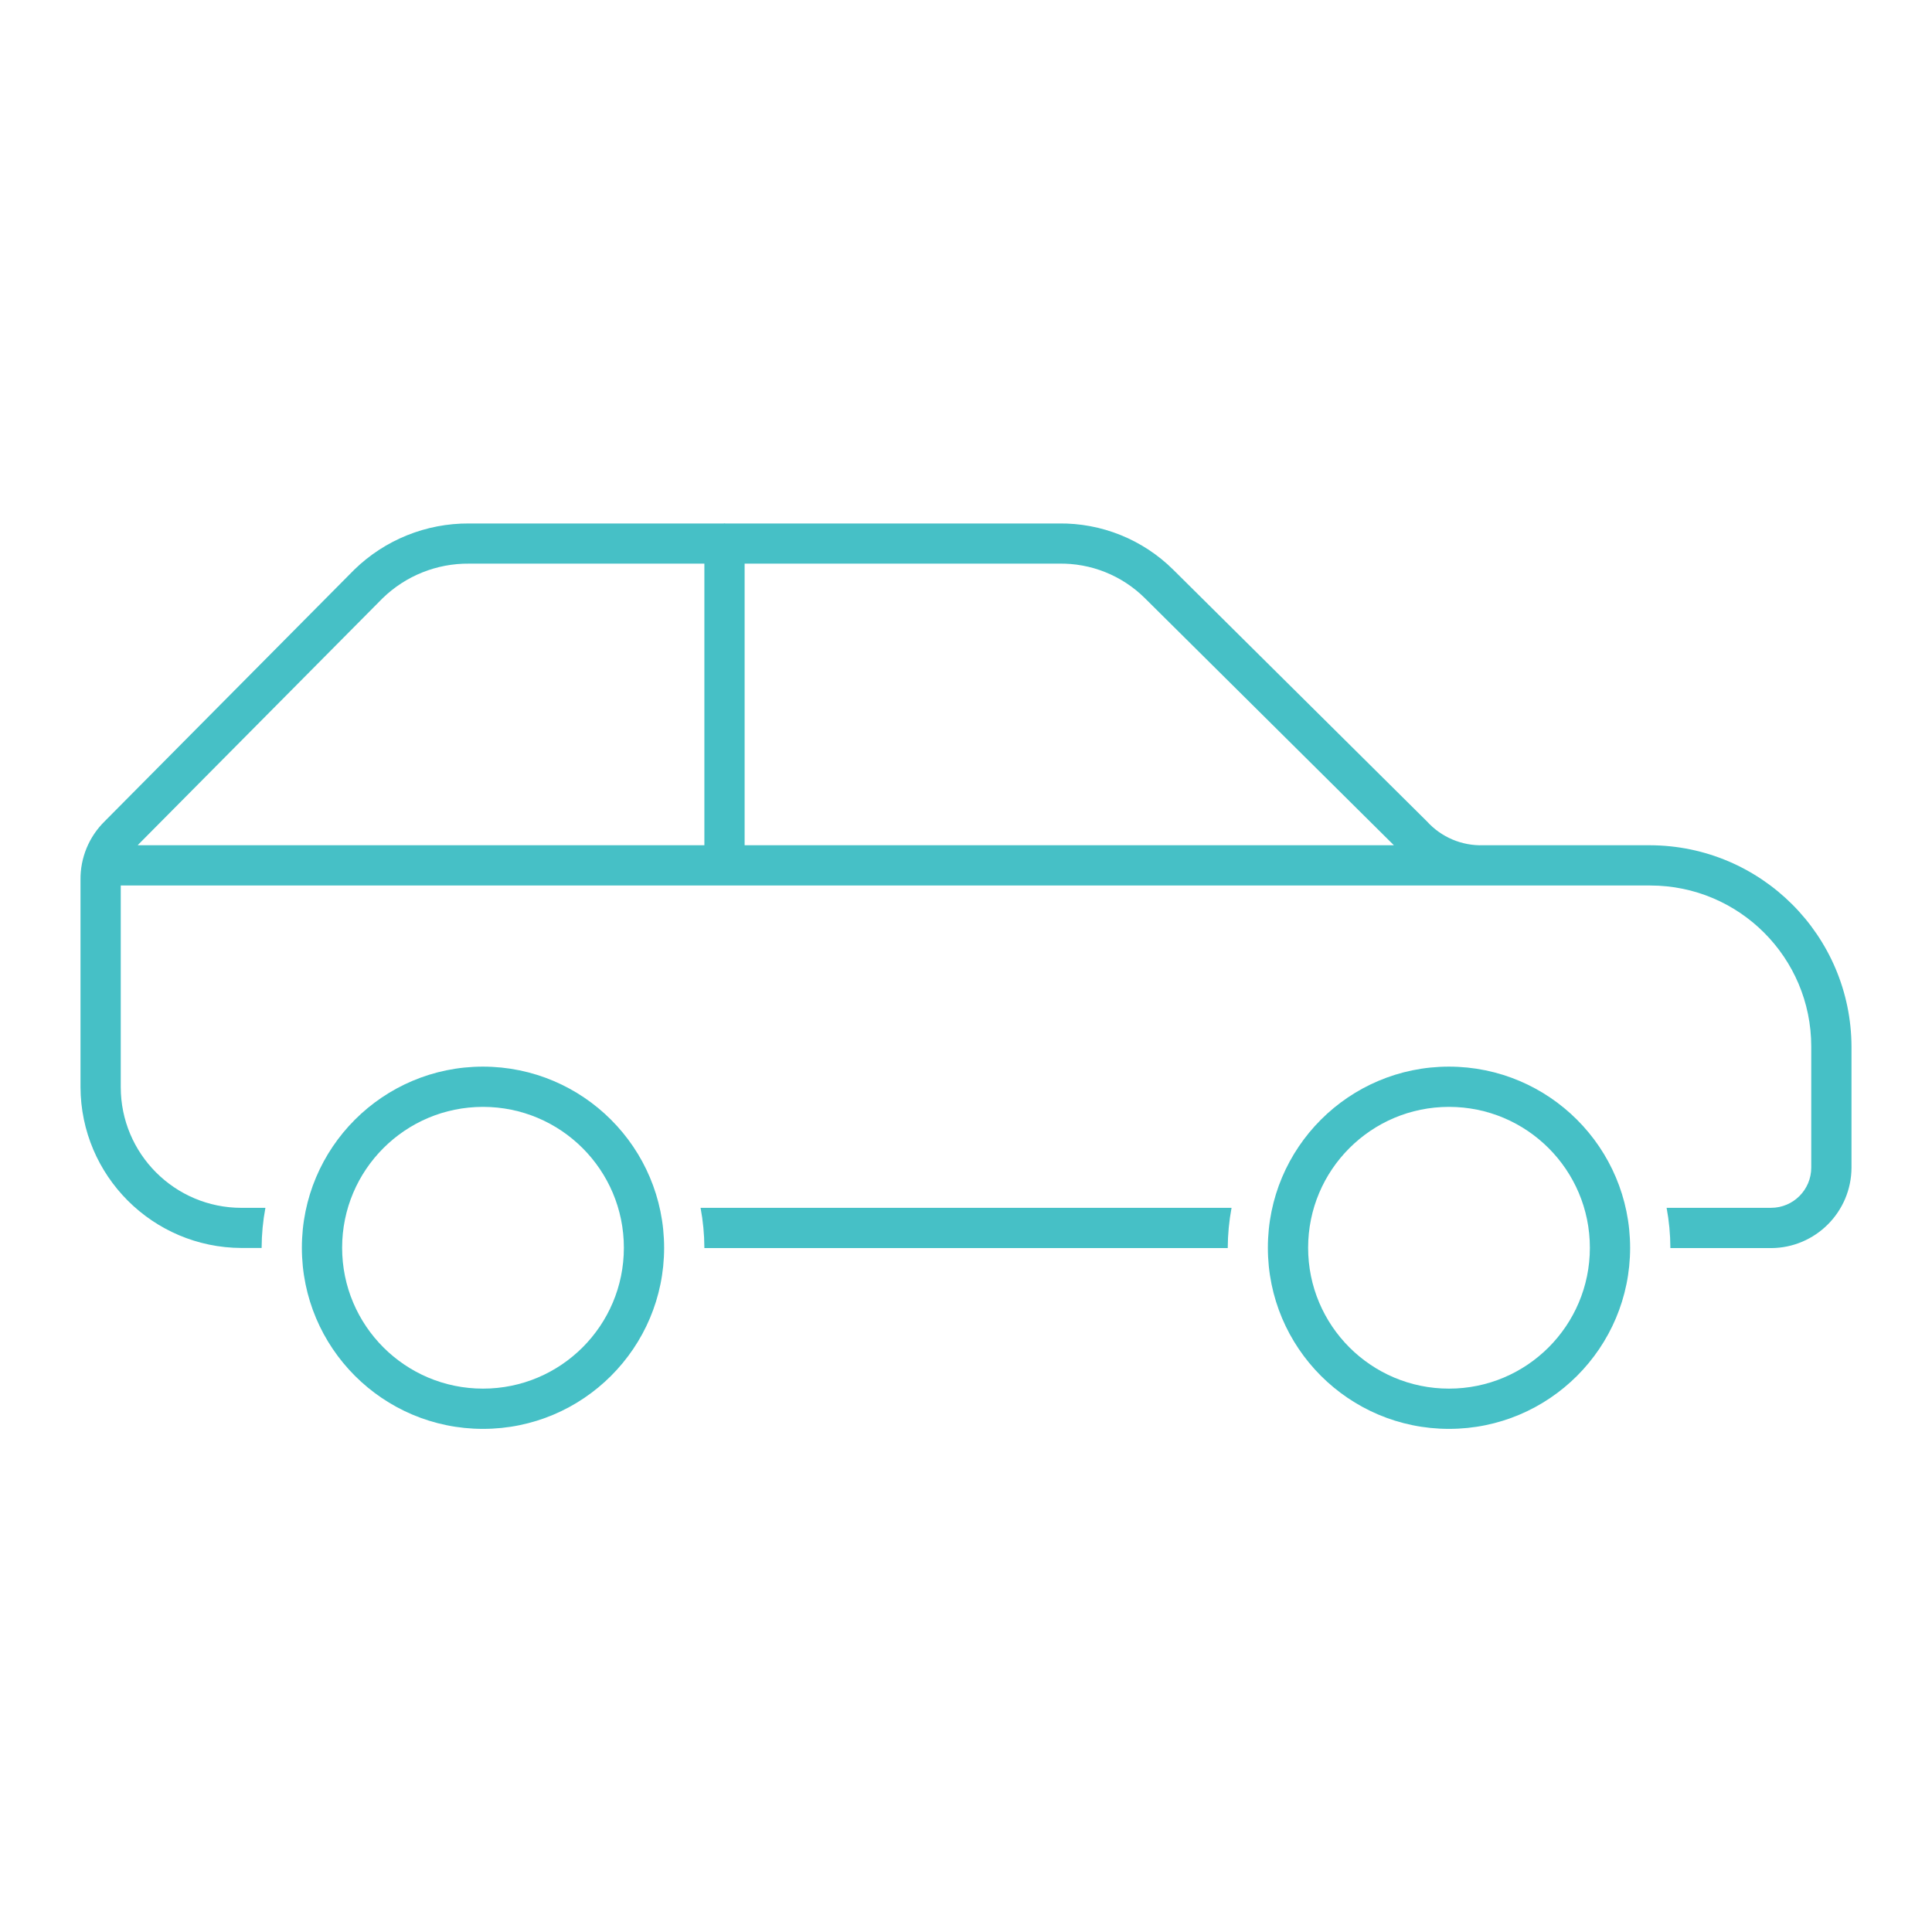
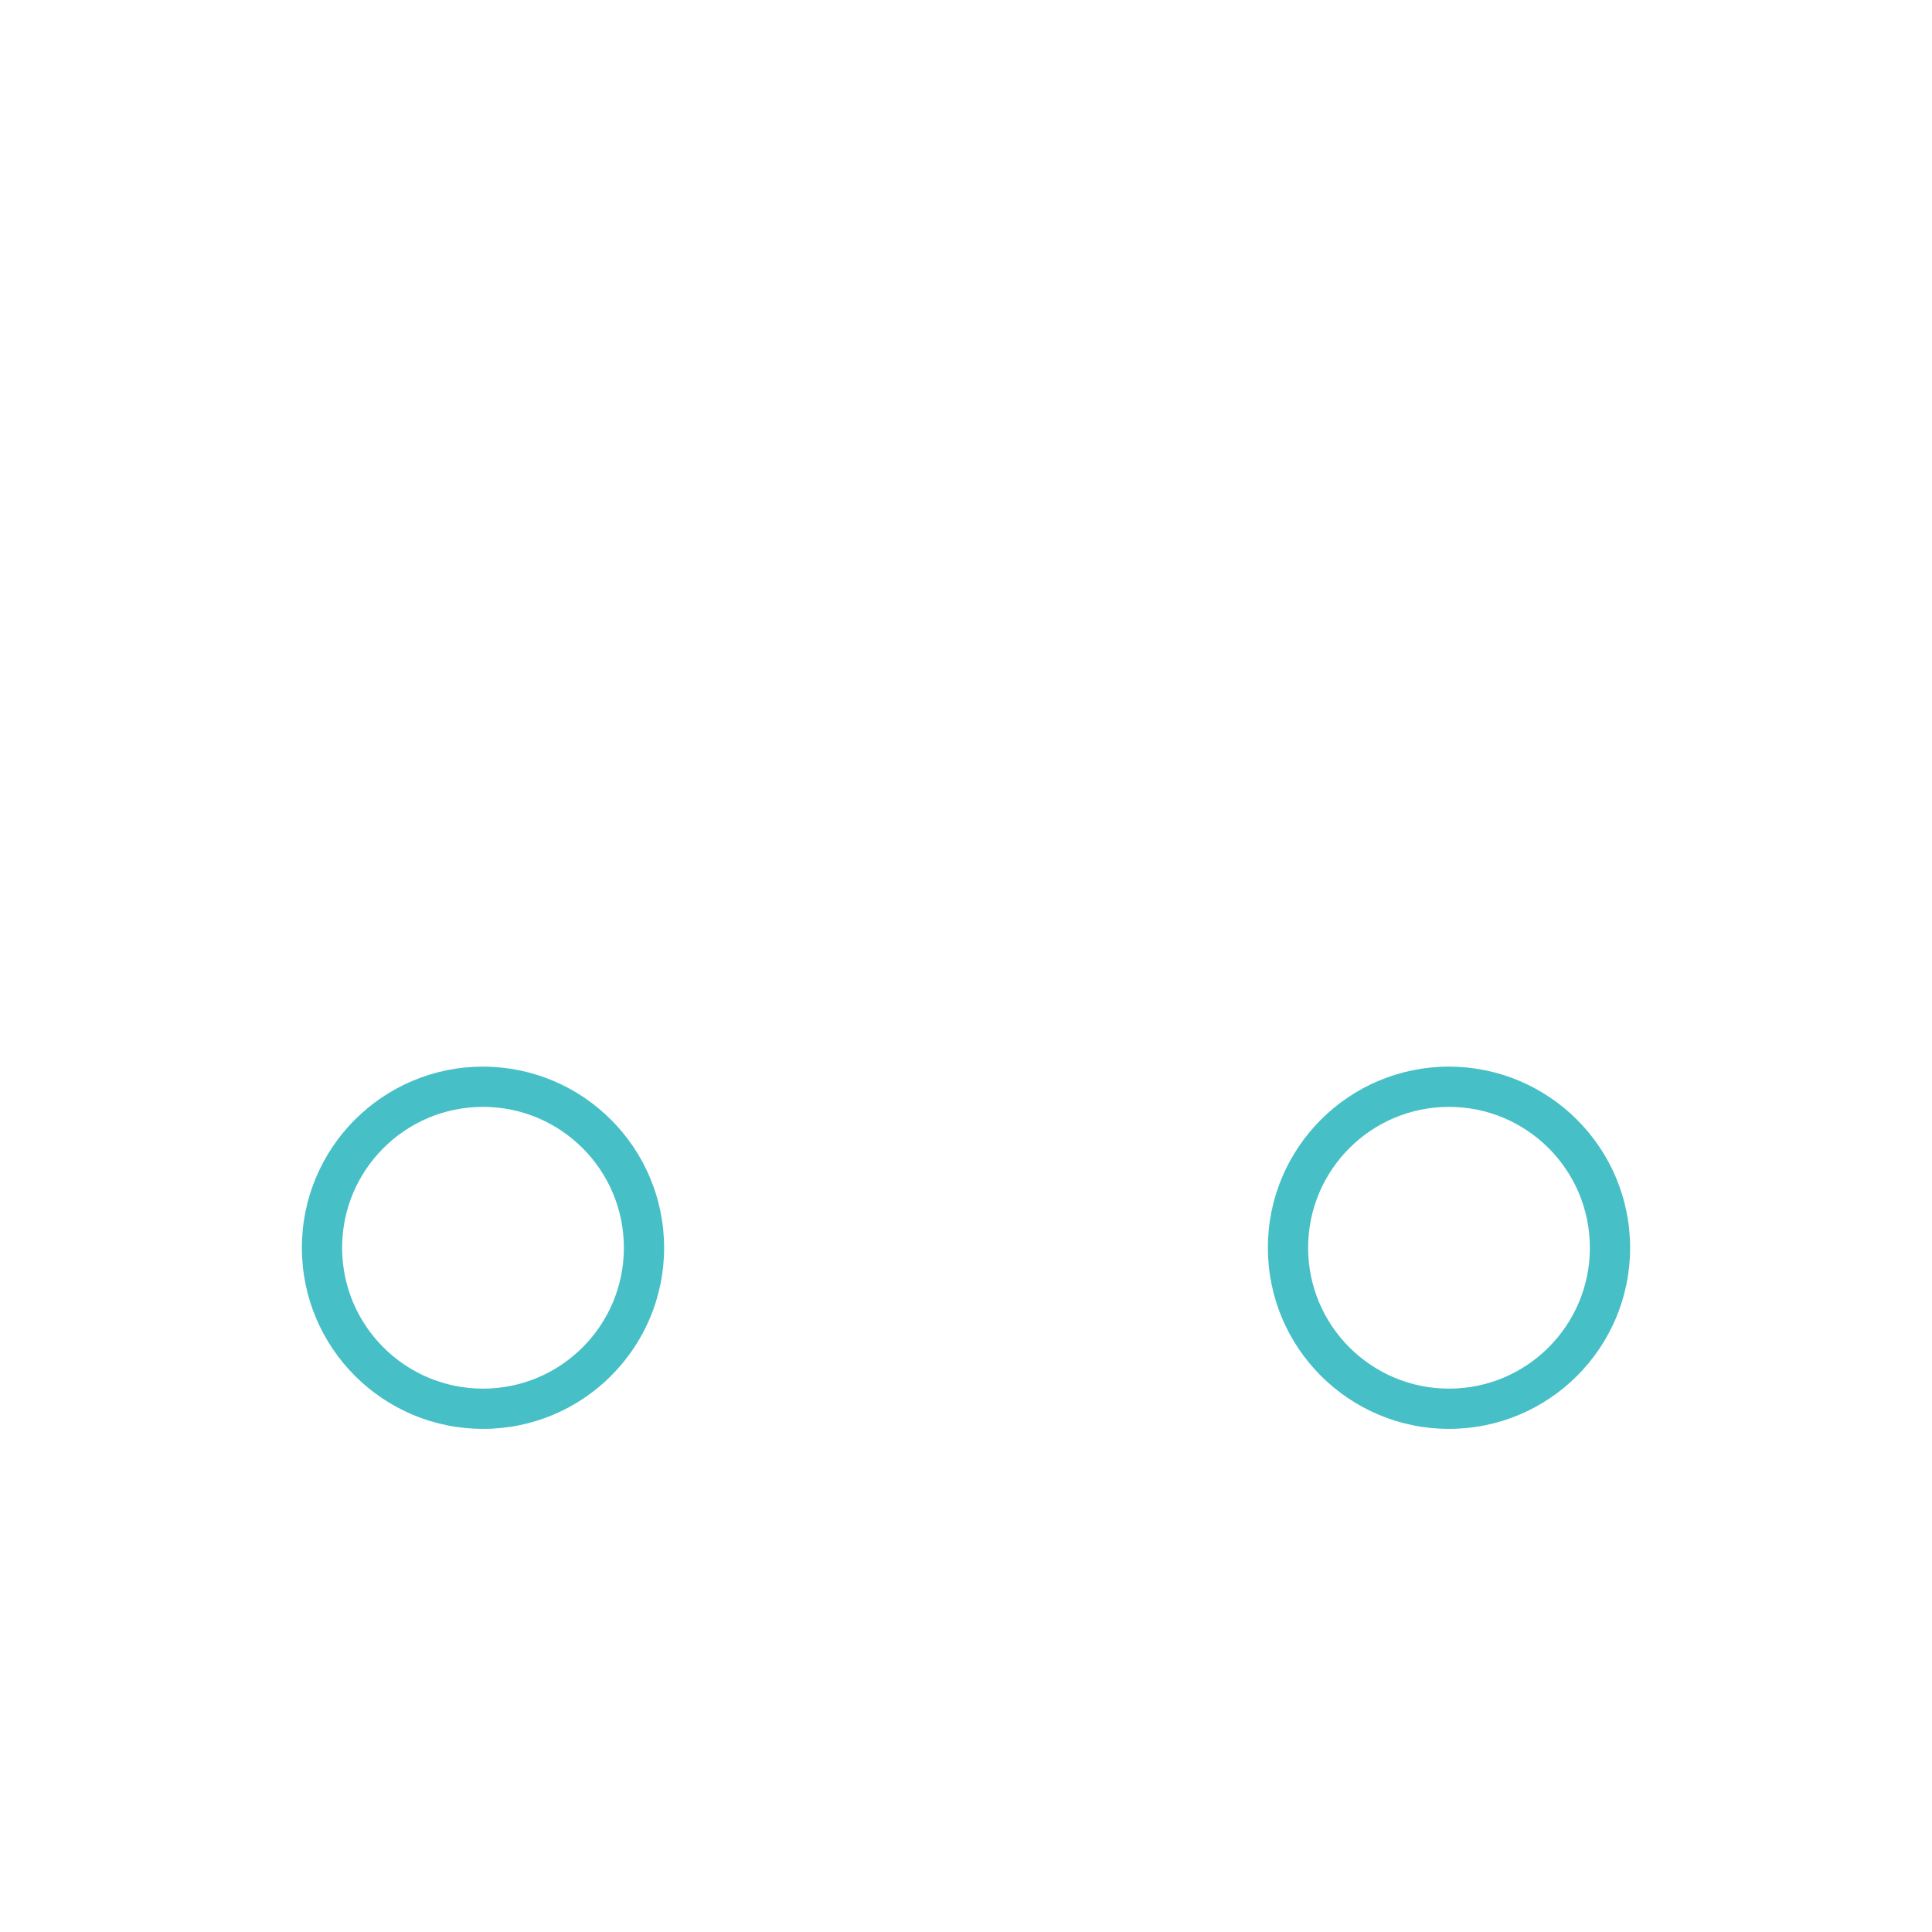
<svg xmlns="http://www.w3.org/2000/svg" width="96" height="96" xml:space="preserve" overflow="hidden">
  <g transform="translate(-377 -365)">
    <path d="M449 418C444.029 418 440 422.029 440 427 440 431.971 444.029 436 449 436 453.971 436 458 431.971 458 427 457.995 422.031 453.969 418.005 449 418ZM449 434C445.134 434 442 430.866 442 427 442 423.134 445.134 420 449 420 452.866 420 456 423.134 456 427 456 430.866 452.866 434 449 434Z" fill="#46C0C6" />
-     <path d="M411.811 425.017C411.934 425.671 411.997 426.335 412 427L412 427.017 438.006 427.017 438.006 427C438.009 426.335 438.072 425.671 438.195 425.017Z" fill="#46C0C6" />
-     <path d="M459 409C463.418 409 467 412.582 467 417L467 423.016C467 424.121 466.105 425.016 465 425.016L459.813 425.016C459.935 425.67 459.998 426.334 460 427L460 427.017 465 427.017C467.206 427.01 468.993 425.223 469 423.017L469 417.017C468.985 411.494 464.513 407.019 458.99 407L450.7 407C449.637 407.034 448.613 406.599 447.9 405.811L435.3 393.311C433.787 391.809 431.732 390.98 429.6 391.011L413.037 391.011C413.024 391.011 413.013 391.004 413 391.004 412.987 391.004 412.977 391.011 412.964 391.011L400.3 391.011C398.172 390.999 396.124 391.825 394.6 393.311L382.2 405.811C381.423 406.574 380.989 407.621 381 408.711L381 419.011C381.014 423.423 384.588 426.997 389 427.011L390 427.011 390 427C390.003 426.335 390.065 425.671 390.188 425.017L389 425.017C385.686 425.017 383 422.331 383 419.017L383 409ZM433.894 394.728 446.262 407 414 407 414 393.007 429.6 393.007C431.206 392.974 432.755 393.595 433.894 394.728ZM396.016 394.722C397.163 393.609 398.702 392.993 400.3 393.007L412 393.007 412 407 383.863 407C383.849 407 383.846 406.992 383.855 406.983Z" fill="#46C0C6" />
    <path d="M401 418C396.029 418 392 422.029 392 427 392 431.971 396.029 436 401 436 405.971 436 410 431.971 410 427 409.995 422.031 405.969 418.005 401 418ZM401 434C397.134 434 394 430.866 394 427 394 423.134 397.134 420 401 420 404.866 420 408 423.134 408 427 408 430.866 404.866 434 401 434Z" fill="#46C0C6" />
  </g>
</svg>